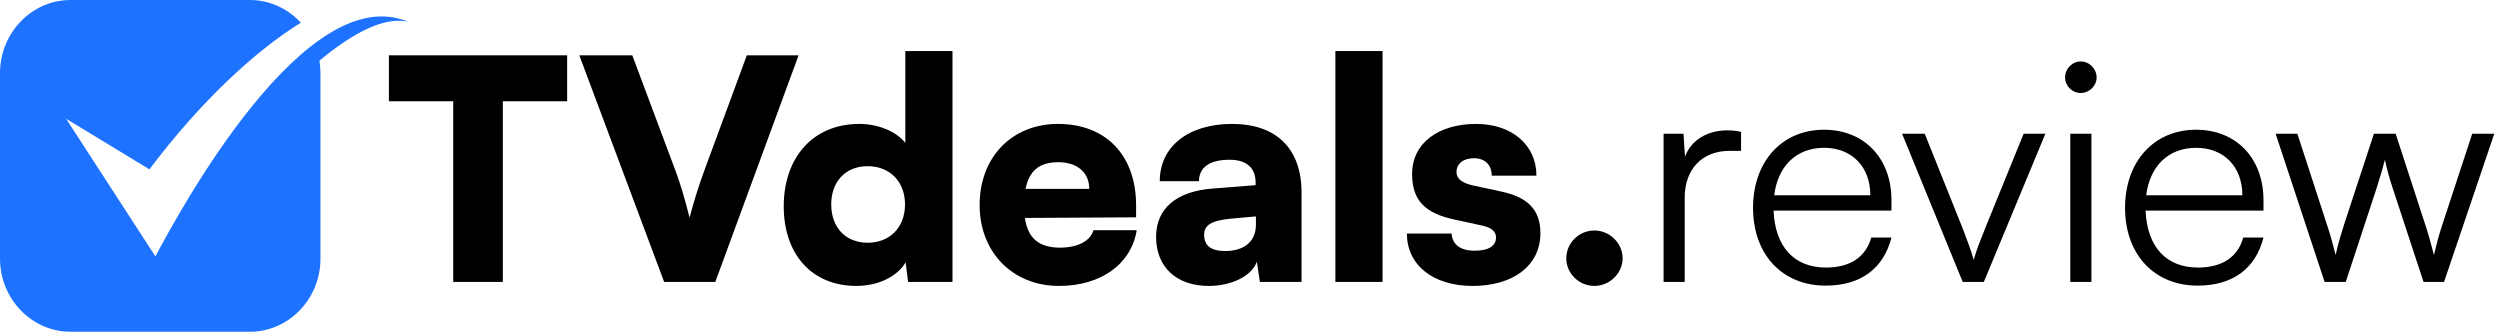
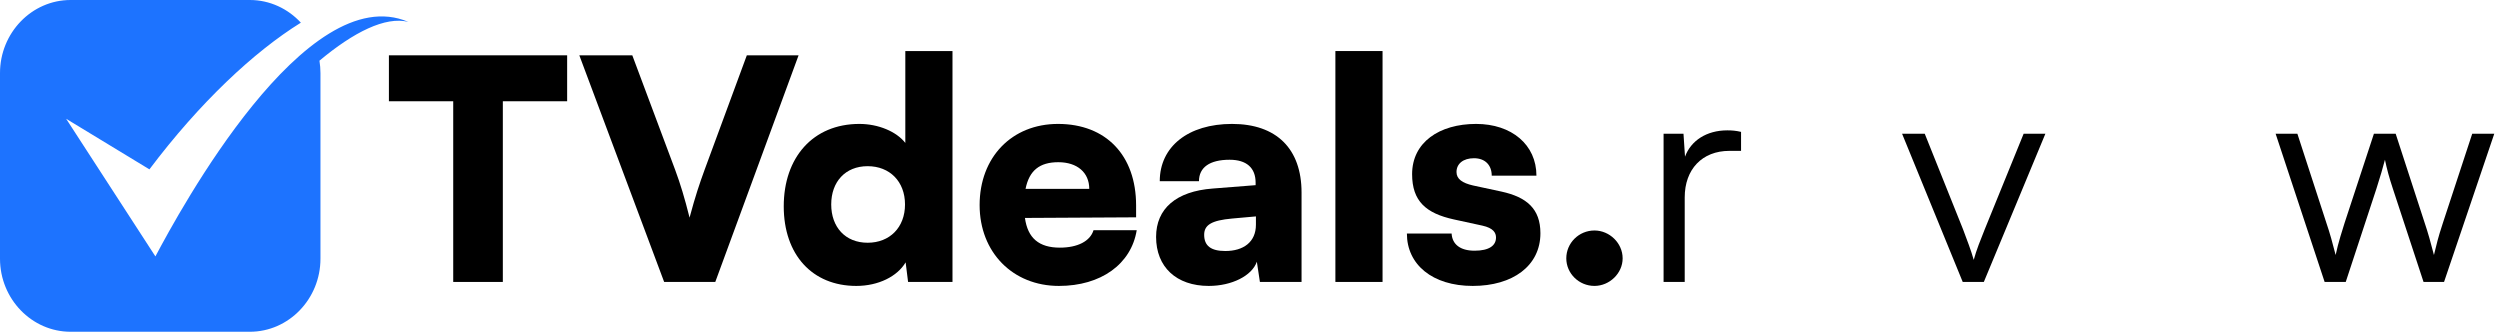
<svg xmlns="http://www.w3.org/2000/svg" width="211" height="28" viewBox="0 0 211 28" fill="none">
  <path fill-rule="evenodd" clip-rule="evenodd" d="M5.957 28H21.09C24.369 28 27.047 25.23 27.047 21.833V6.167C27.047 5.814 27.017 5.464 26.962 5.122C29.851 2.709 32.529 1.364 34.462 1.848C25.83 -1.852 15.163 17.775 13.116 21.641L5.582 10.025L12.611 14.294C16.851 8.661 21.435 4.369 25.393 1.914C24.306 0.738 22.774 0 21.086 0H5.957C2.678 0 0 2.77 0 6.167V21.833C0 25.23 2.678 28 5.957 28Z" fill="#1D73FF" />
  <path d="M196.198 23.795L192.062 11.286H193.898L196.353 18.833C196.637 19.66 196.87 20.513 197.128 21.521C197.335 20.513 197.749 19.246 197.878 18.833L200.359 11.286H202.194L204.65 18.833C204.882 19.505 205.192 20.59 205.425 21.521C205.683 20.487 205.735 20.177 206.175 18.833L208.656 11.286H210.517L206.278 23.795H204.546L201.962 15.938C201.651 15.008 201.445 14.232 201.29 13.483C201.109 14.155 200.902 14.904 200.566 15.938L197.981 23.795H196.198Z" fill="black" />
-   <path d="M185.481 24.106C181.811 24.106 179.355 21.47 179.355 17.541C179.355 13.638 181.785 10.95 185.352 10.95C188.738 10.95 191.038 13.354 191.038 16.895V17.774H181.087C181.216 20.823 182.819 22.581 185.507 22.581C187.549 22.581 188.867 21.702 189.332 20.048H191.038C190.366 22.684 188.427 24.106 185.481 24.106ZM185.352 12.475C183 12.475 181.449 14.026 181.139 16.481H189.255C189.255 14.078 187.704 12.475 185.352 12.475Z" fill="black" />
-   <path d="M175.611 7.848C174.887 7.848 174.293 7.254 174.293 6.53C174.293 5.806 174.887 5.186 175.611 5.186C176.335 5.186 176.955 5.806 176.955 6.53C176.955 7.254 176.335 7.848 175.611 7.848ZM174.732 23.795V11.286H176.516V23.795H174.732Z" fill="black" />
  <path d="M165.653 23.795L160.535 11.286H162.448L165.679 19.35C166.015 20.254 166.351 21.107 166.583 21.934C166.816 21.081 167.152 20.254 167.514 19.35L170.796 11.286H172.631L167.436 23.795H165.653Z" fill="black" />
-   <path d="M154.083 24.106C150.412 24.106 147.957 21.47 147.957 17.541C147.957 13.638 150.387 10.95 153.953 10.95C157.339 10.95 159.639 13.354 159.639 16.895V17.774H149.689C149.818 20.823 151.42 22.581 154.108 22.581C156.15 22.581 157.468 21.702 157.934 20.048H159.639C158.967 22.684 157.029 24.106 154.083 24.106ZM153.953 12.475C151.601 12.475 150.051 14.026 149.74 16.481H157.856C157.856 14.078 156.305 12.475 153.953 12.475Z" fill="black" />
  <path d="M146.945 11.131V12.733H145.963C143.663 12.733 142.19 14.284 142.19 16.662V23.795H140.406V11.286H142.086L142.215 13.224C142.707 11.88 144.025 11.002 145.782 11.002C146.17 11.002 146.506 11.027 146.945 11.131Z" fill="black" />
  <path d="M134.573 24.131C133.255 24.131 132.195 23.072 132.195 21.805C132.195 20.513 133.255 19.453 134.573 19.453C135.84 19.453 136.951 20.513 136.951 21.805C136.951 23.072 135.84 24.131 134.573 24.131Z" fill="black" />
  <path d="M118.742 19.712H122.516C122.567 20.616 123.239 21.159 124.454 21.159C125.695 21.159 126.263 20.72 126.263 20.048C126.263 19.66 126.057 19.247 125.1 19.04L122.722 18.523C120.345 18.006 119.182 16.972 119.182 14.698C119.182 12.01 121.482 10.459 124.583 10.459C127.582 10.459 129.675 12.216 129.675 14.827H125.902C125.902 13.948 125.359 13.354 124.402 13.354C123.498 13.354 122.929 13.819 122.929 14.517C122.929 15.111 123.42 15.447 124.325 15.654L126.729 16.171C128.848 16.636 130.011 17.618 130.011 19.686C130.011 22.452 127.659 24.132 124.299 24.132C120.887 24.132 118.742 22.322 118.742 19.712Z" fill="black" />
  <path d="M116.687 23.796H112.707V4.308H116.687V23.796Z" fill="black" />
  <path d="M102.02 24.132C99.28 24.132 97.574 22.529 97.574 19.996C97.574 17.618 99.254 16.145 102.356 15.912L105.974 15.628V15.421C105.974 14.155 105.199 13.483 103.777 13.483C102.097 13.483 101.193 14.129 101.193 15.292H97.884C97.884 12.372 100.288 10.459 103.984 10.459C107.732 10.459 109.851 12.553 109.851 16.248V23.796H106.336L106.078 22.09C105.664 23.279 103.958 24.132 102.02 24.132ZM103.415 21.185C104.94 21.185 106 20.436 106 18.962V18.265L103.984 18.445C102.252 18.601 101.632 18.988 101.632 19.815C101.632 20.746 102.201 21.185 103.415 21.185Z" fill="black" />
  <path d="M89.374 24.132C85.471 24.132 82.68 21.288 82.68 17.308C82.68 13.276 85.394 10.459 89.296 10.459C93.354 10.459 95.887 13.121 95.887 17.334V18.342L86.505 18.394C86.737 20.1 87.694 20.901 89.451 20.901C90.951 20.901 92.01 20.358 92.294 19.428H95.939C95.474 22.297 92.915 24.132 89.374 24.132ZM89.322 13.69C87.746 13.69 86.867 14.388 86.557 15.938H91.933C91.933 14.569 90.925 13.69 89.322 13.69Z" fill="black" />
  <path d="M72.274 24.132C68.552 24.132 66.148 21.495 66.148 17.412C66.148 13.302 68.604 10.459 72.532 10.459C74.135 10.459 75.66 11.105 76.409 12.062V4.308H80.39V23.796H76.642L76.435 22.142C75.737 23.33 74.135 24.132 72.274 24.132ZM73.23 20.487C75.091 20.487 76.383 19.195 76.383 17.256C76.383 15.318 75.091 14.026 73.23 14.026C71.344 14.026 70.155 15.344 70.155 17.256C70.155 19.169 71.344 20.487 73.23 20.487Z" fill="black" />
  <path d="M56.054 23.796L48.895 4.669H53.366L56.984 14.336C57.424 15.525 57.786 16.714 58.199 18.368C58.69 16.533 59.052 15.473 59.466 14.336L63.032 4.669H67.4L60.37 23.796H56.054Z" fill="black" />
  <path d="M32.824 8.546V4.669H47.867V8.546H42.439V23.796H38.252V8.546H32.824Z" fill="black" />
</svg>